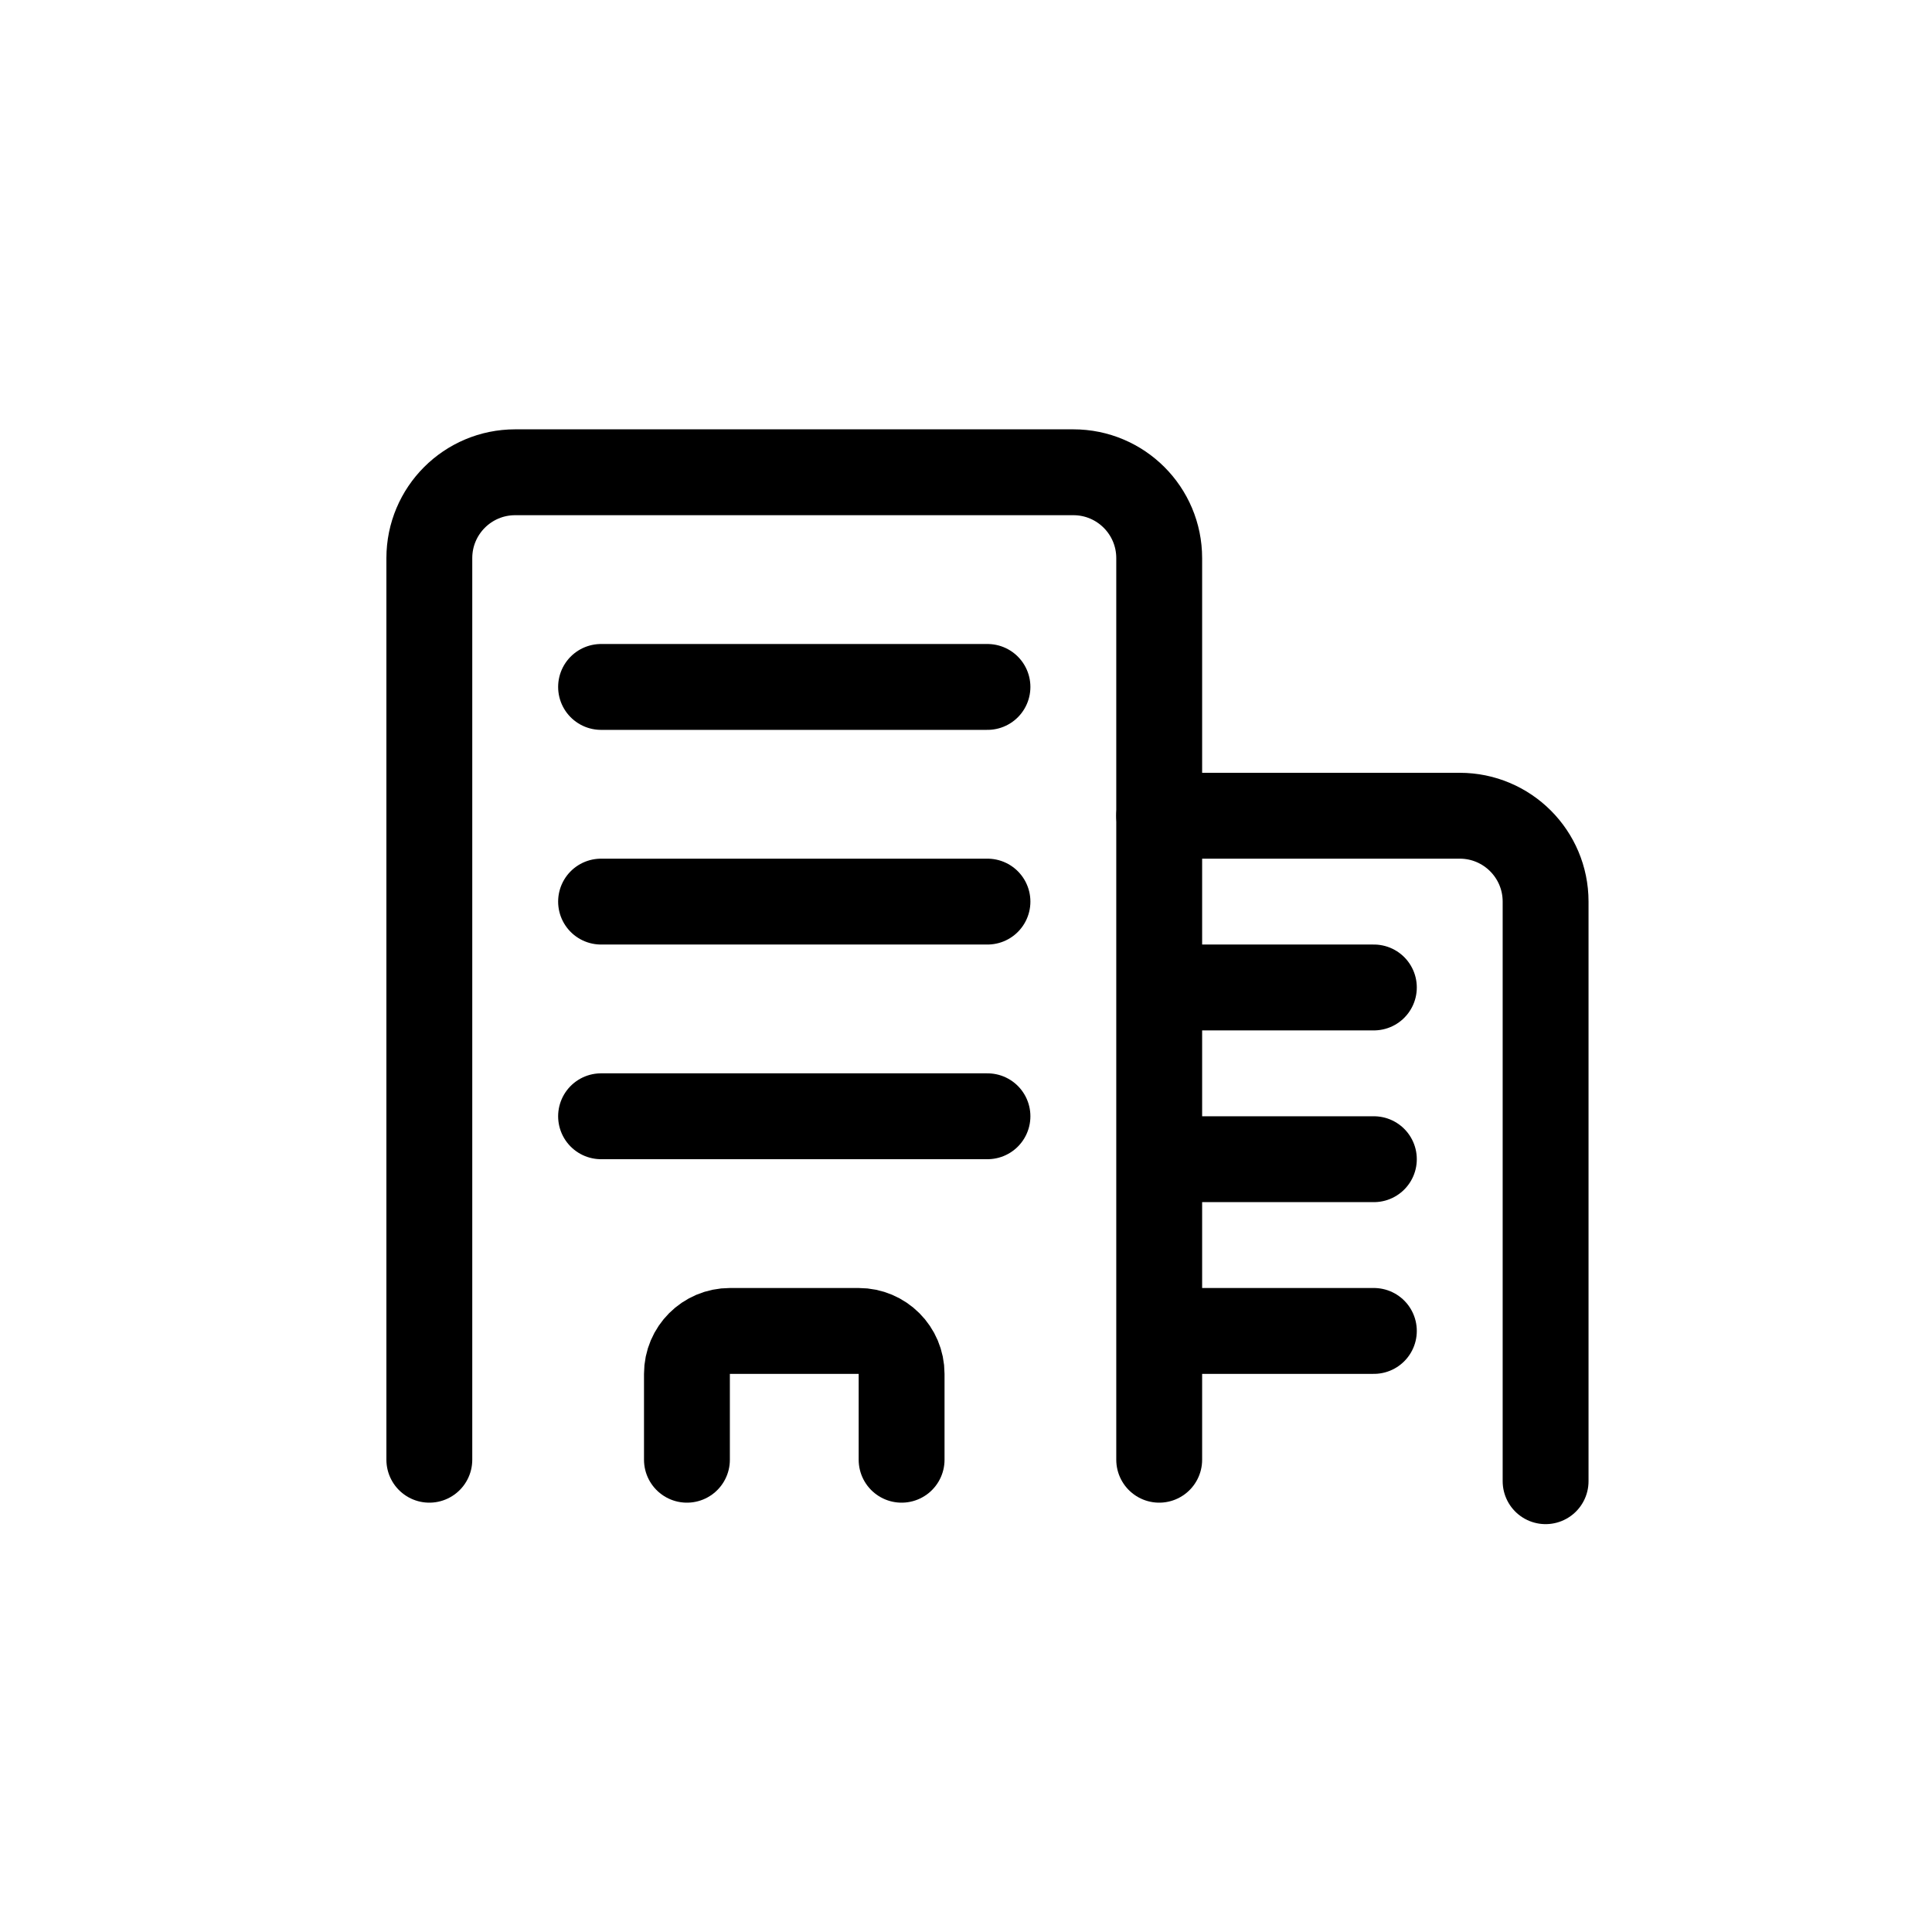
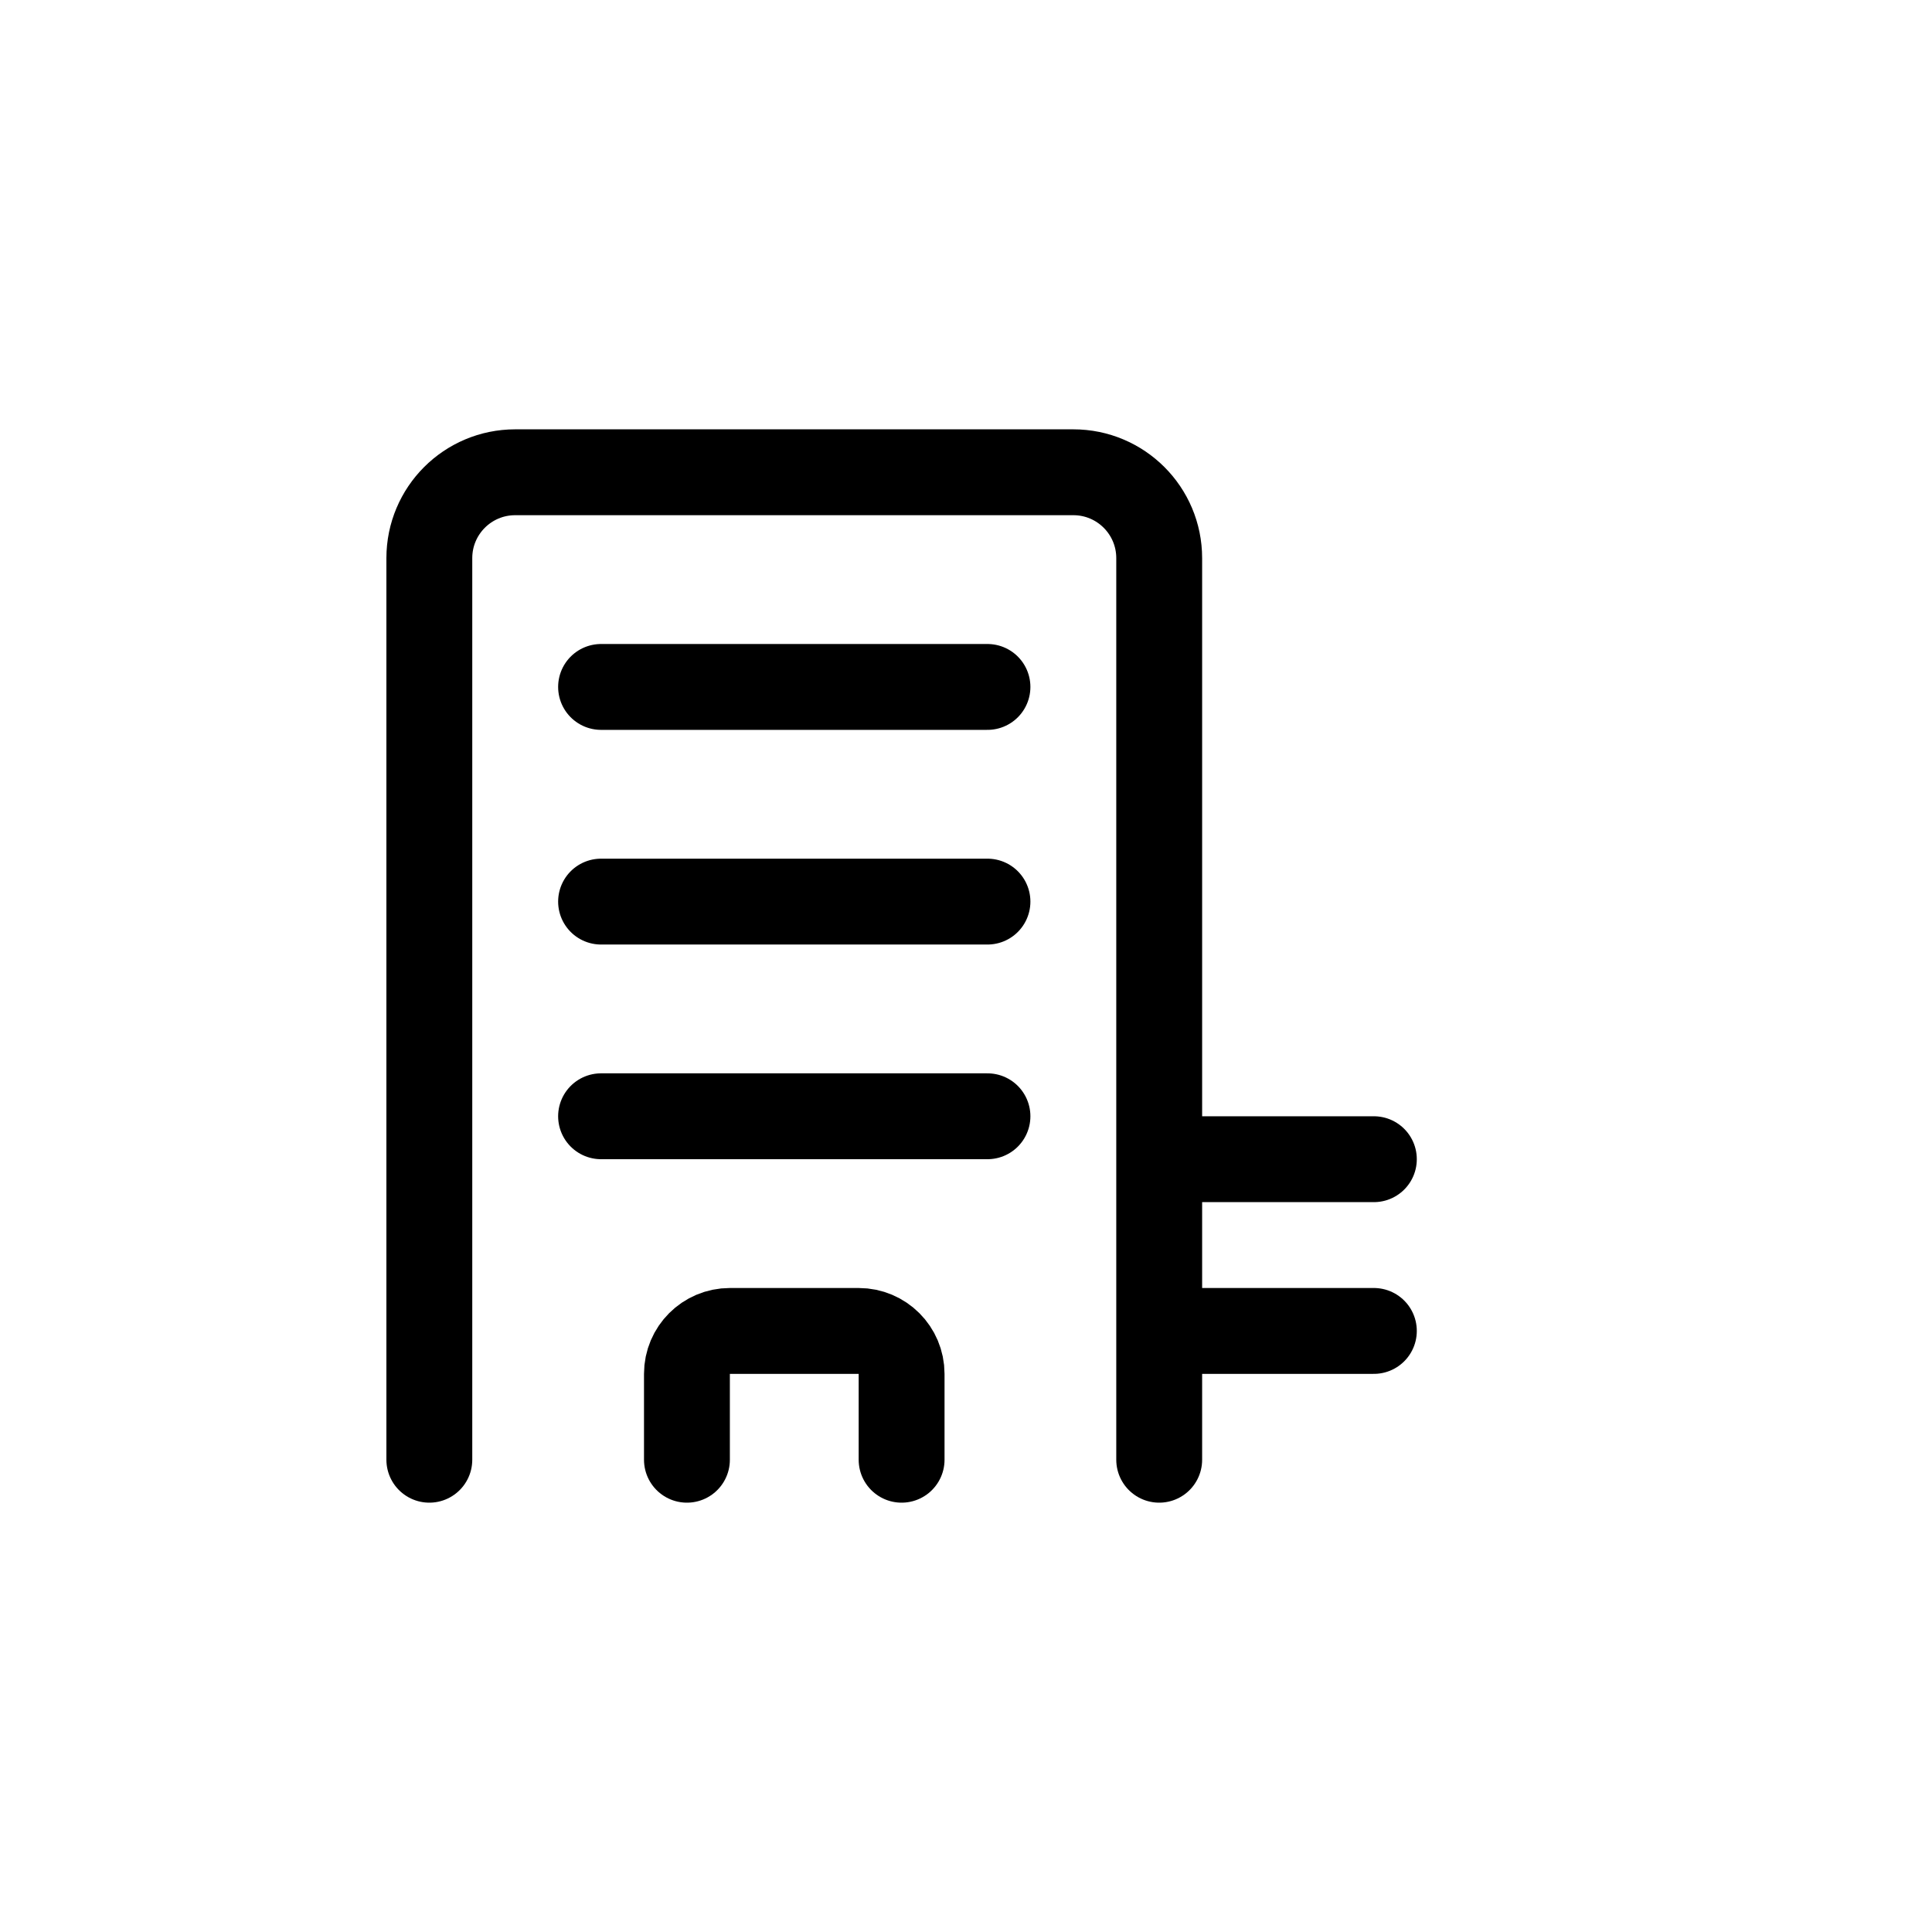
<svg xmlns="http://www.w3.org/2000/svg" width="45" height="45" viewBox="0 0 45 45" fill="none">
  <path d="M10 34V13C10 11.895 10.895 11 12 11H25C26.105 11 27 11.895 27 13V34" stroke="black" stroke-width="2" stroke-linecap="round" />
-   <path d="M27 19H34C35.105 19 36 19.895 36 21V34.5" stroke="black" stroke-width="2" stroke-linecap="round" />
  <path d="M16 34V32C16 31.448 16.448 31 17 31H20C20.552 31 21 31.448 21 32V34" stroke="black" stroke-width="2" stroke-linecap="round" />
  <line x1="14" y1="16" x2="23" y2="16" stroke="black" stroke-width="2" stroke-linecap="round" />
  <line x1="14" y1="21" x2="23" y2="21" stroke="black" stroke-width="2" stroke-linecap="round" />
  <line x1="14" y1="26" x2="23" y2="26" stroke="black" stroke-width="2" stroke-linecap="round" />
-   <line x1="28" y1="23" x2="32" y2="23" stroke="black" stroke-width="2" stroke-linecap="round" />
  <line x1="28" y1="27" x2="32" y2="27" stroke="black" stroke-width="2" stroke-linecap="round" />
  <line x1="28" y1="31" x2="32" y2="31" stroke="black" stroke-width="2" stroke-linecap="round" />
</svg>